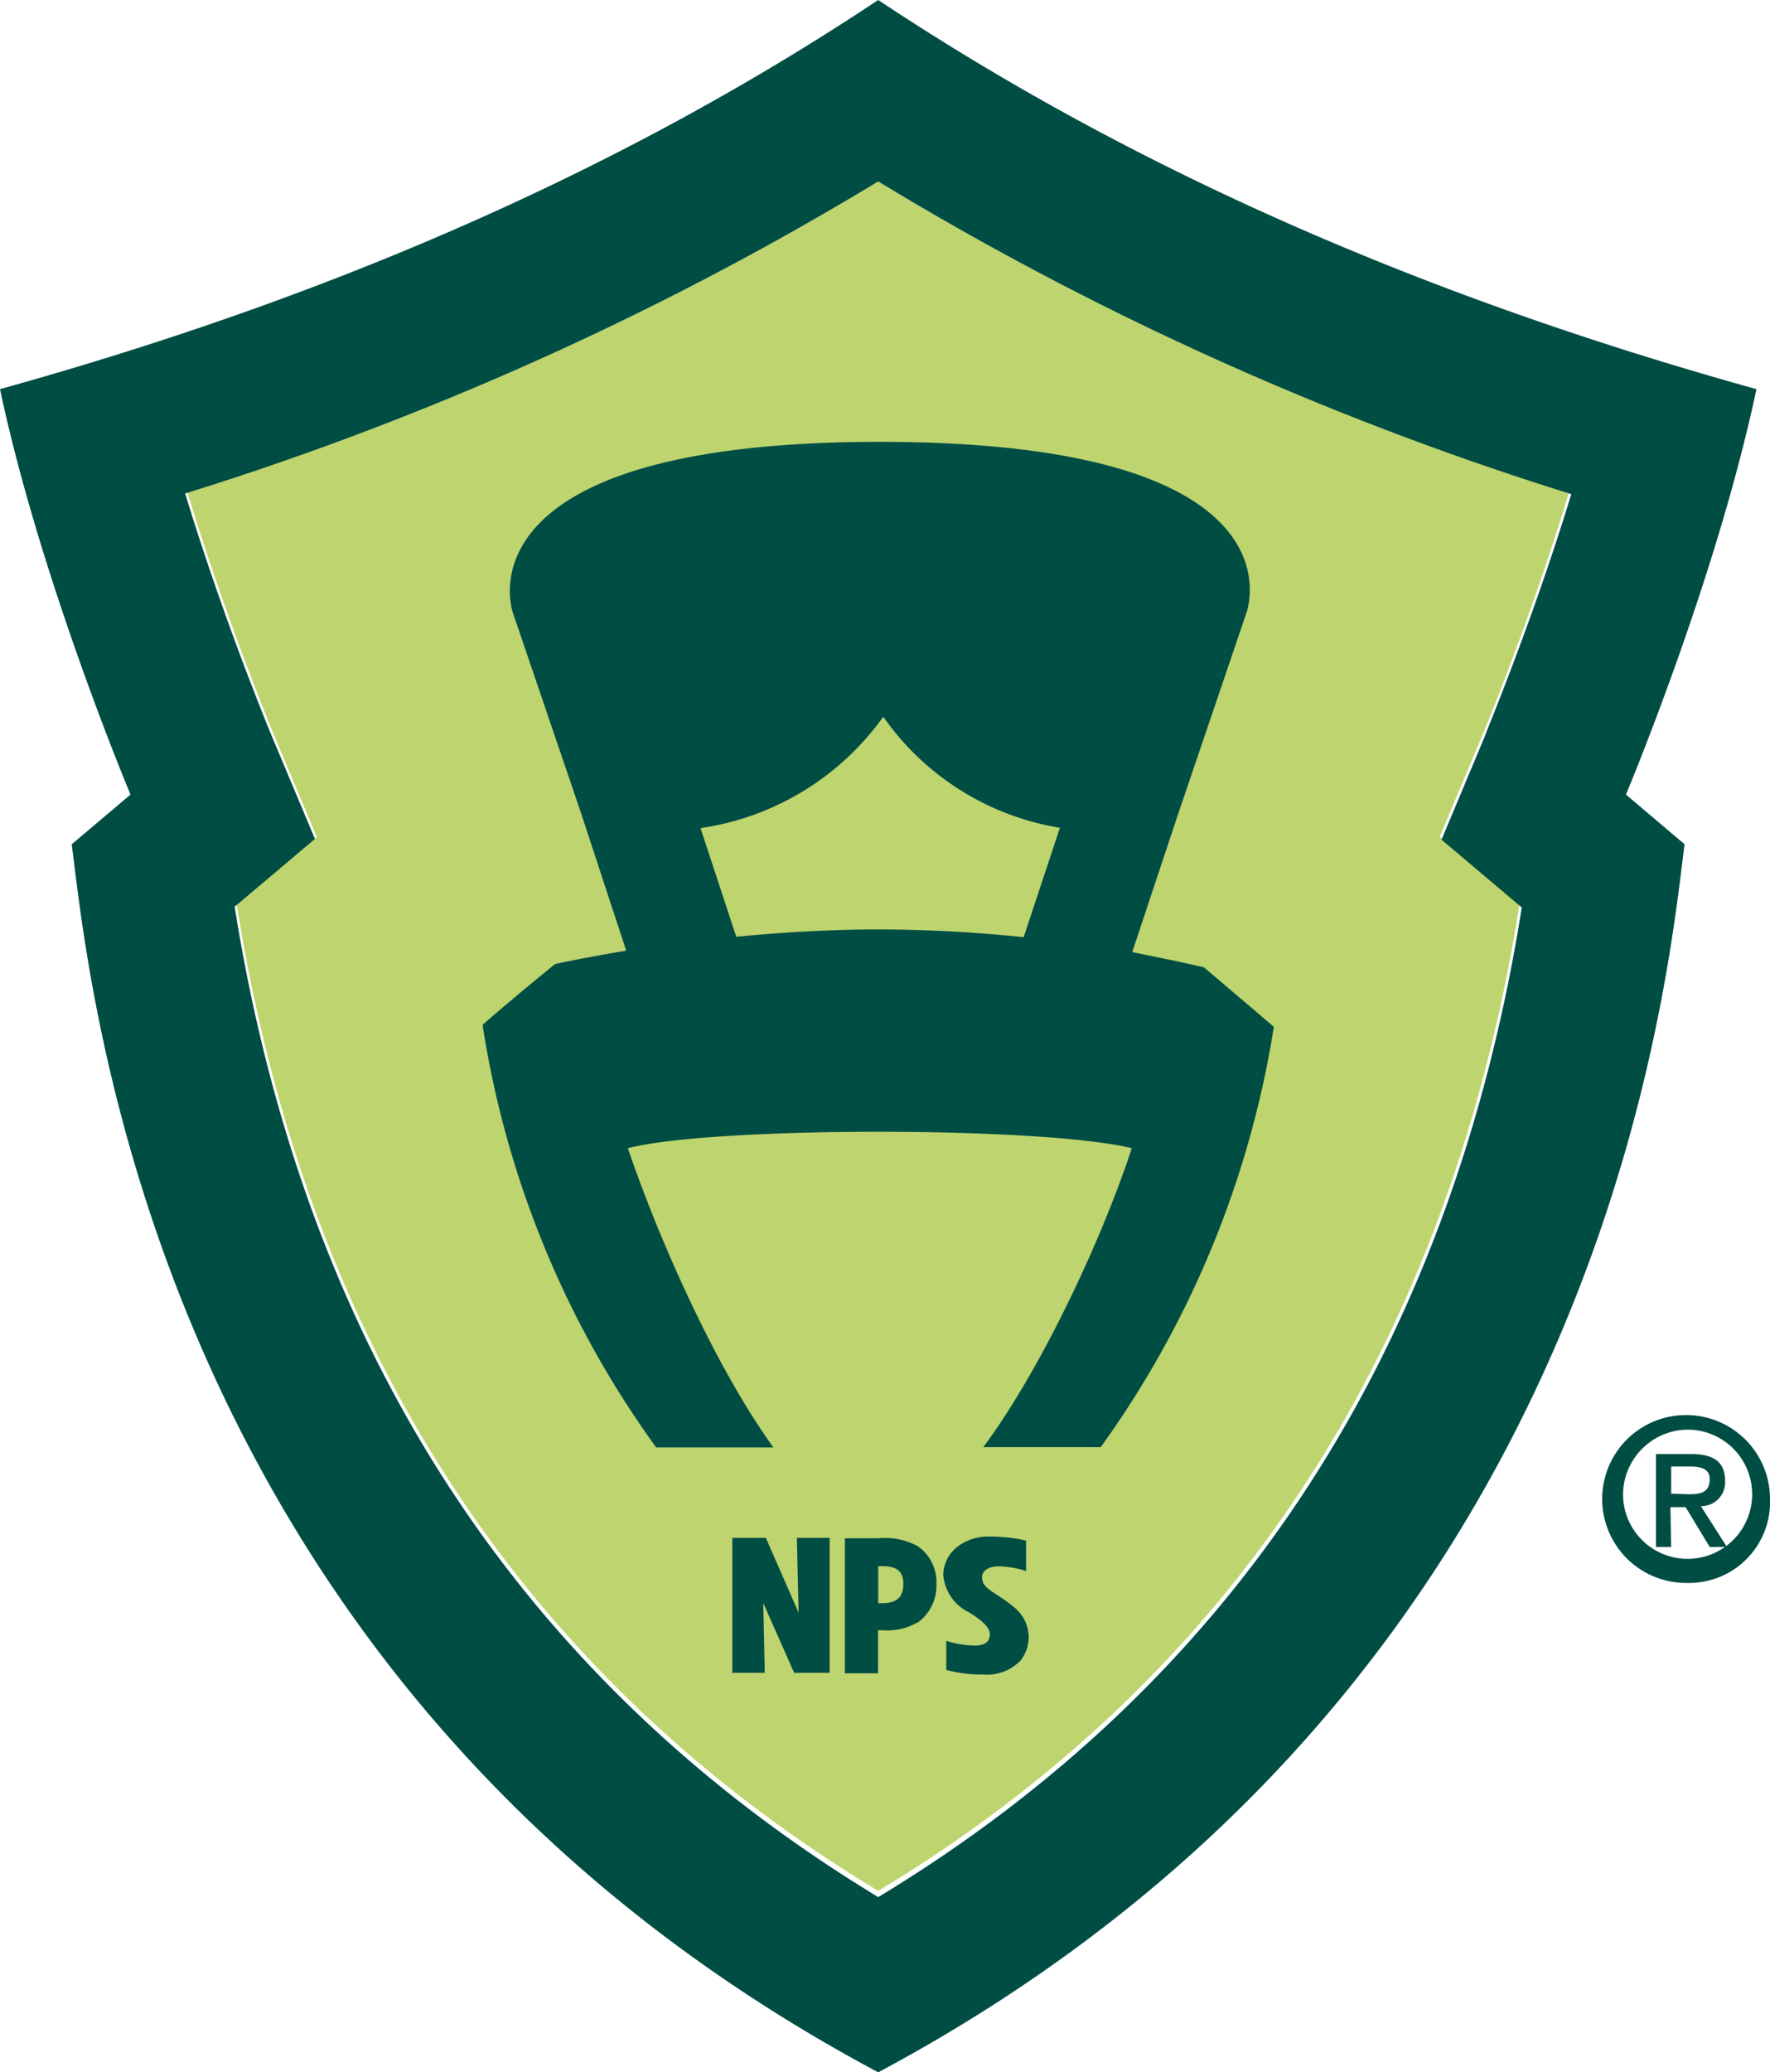
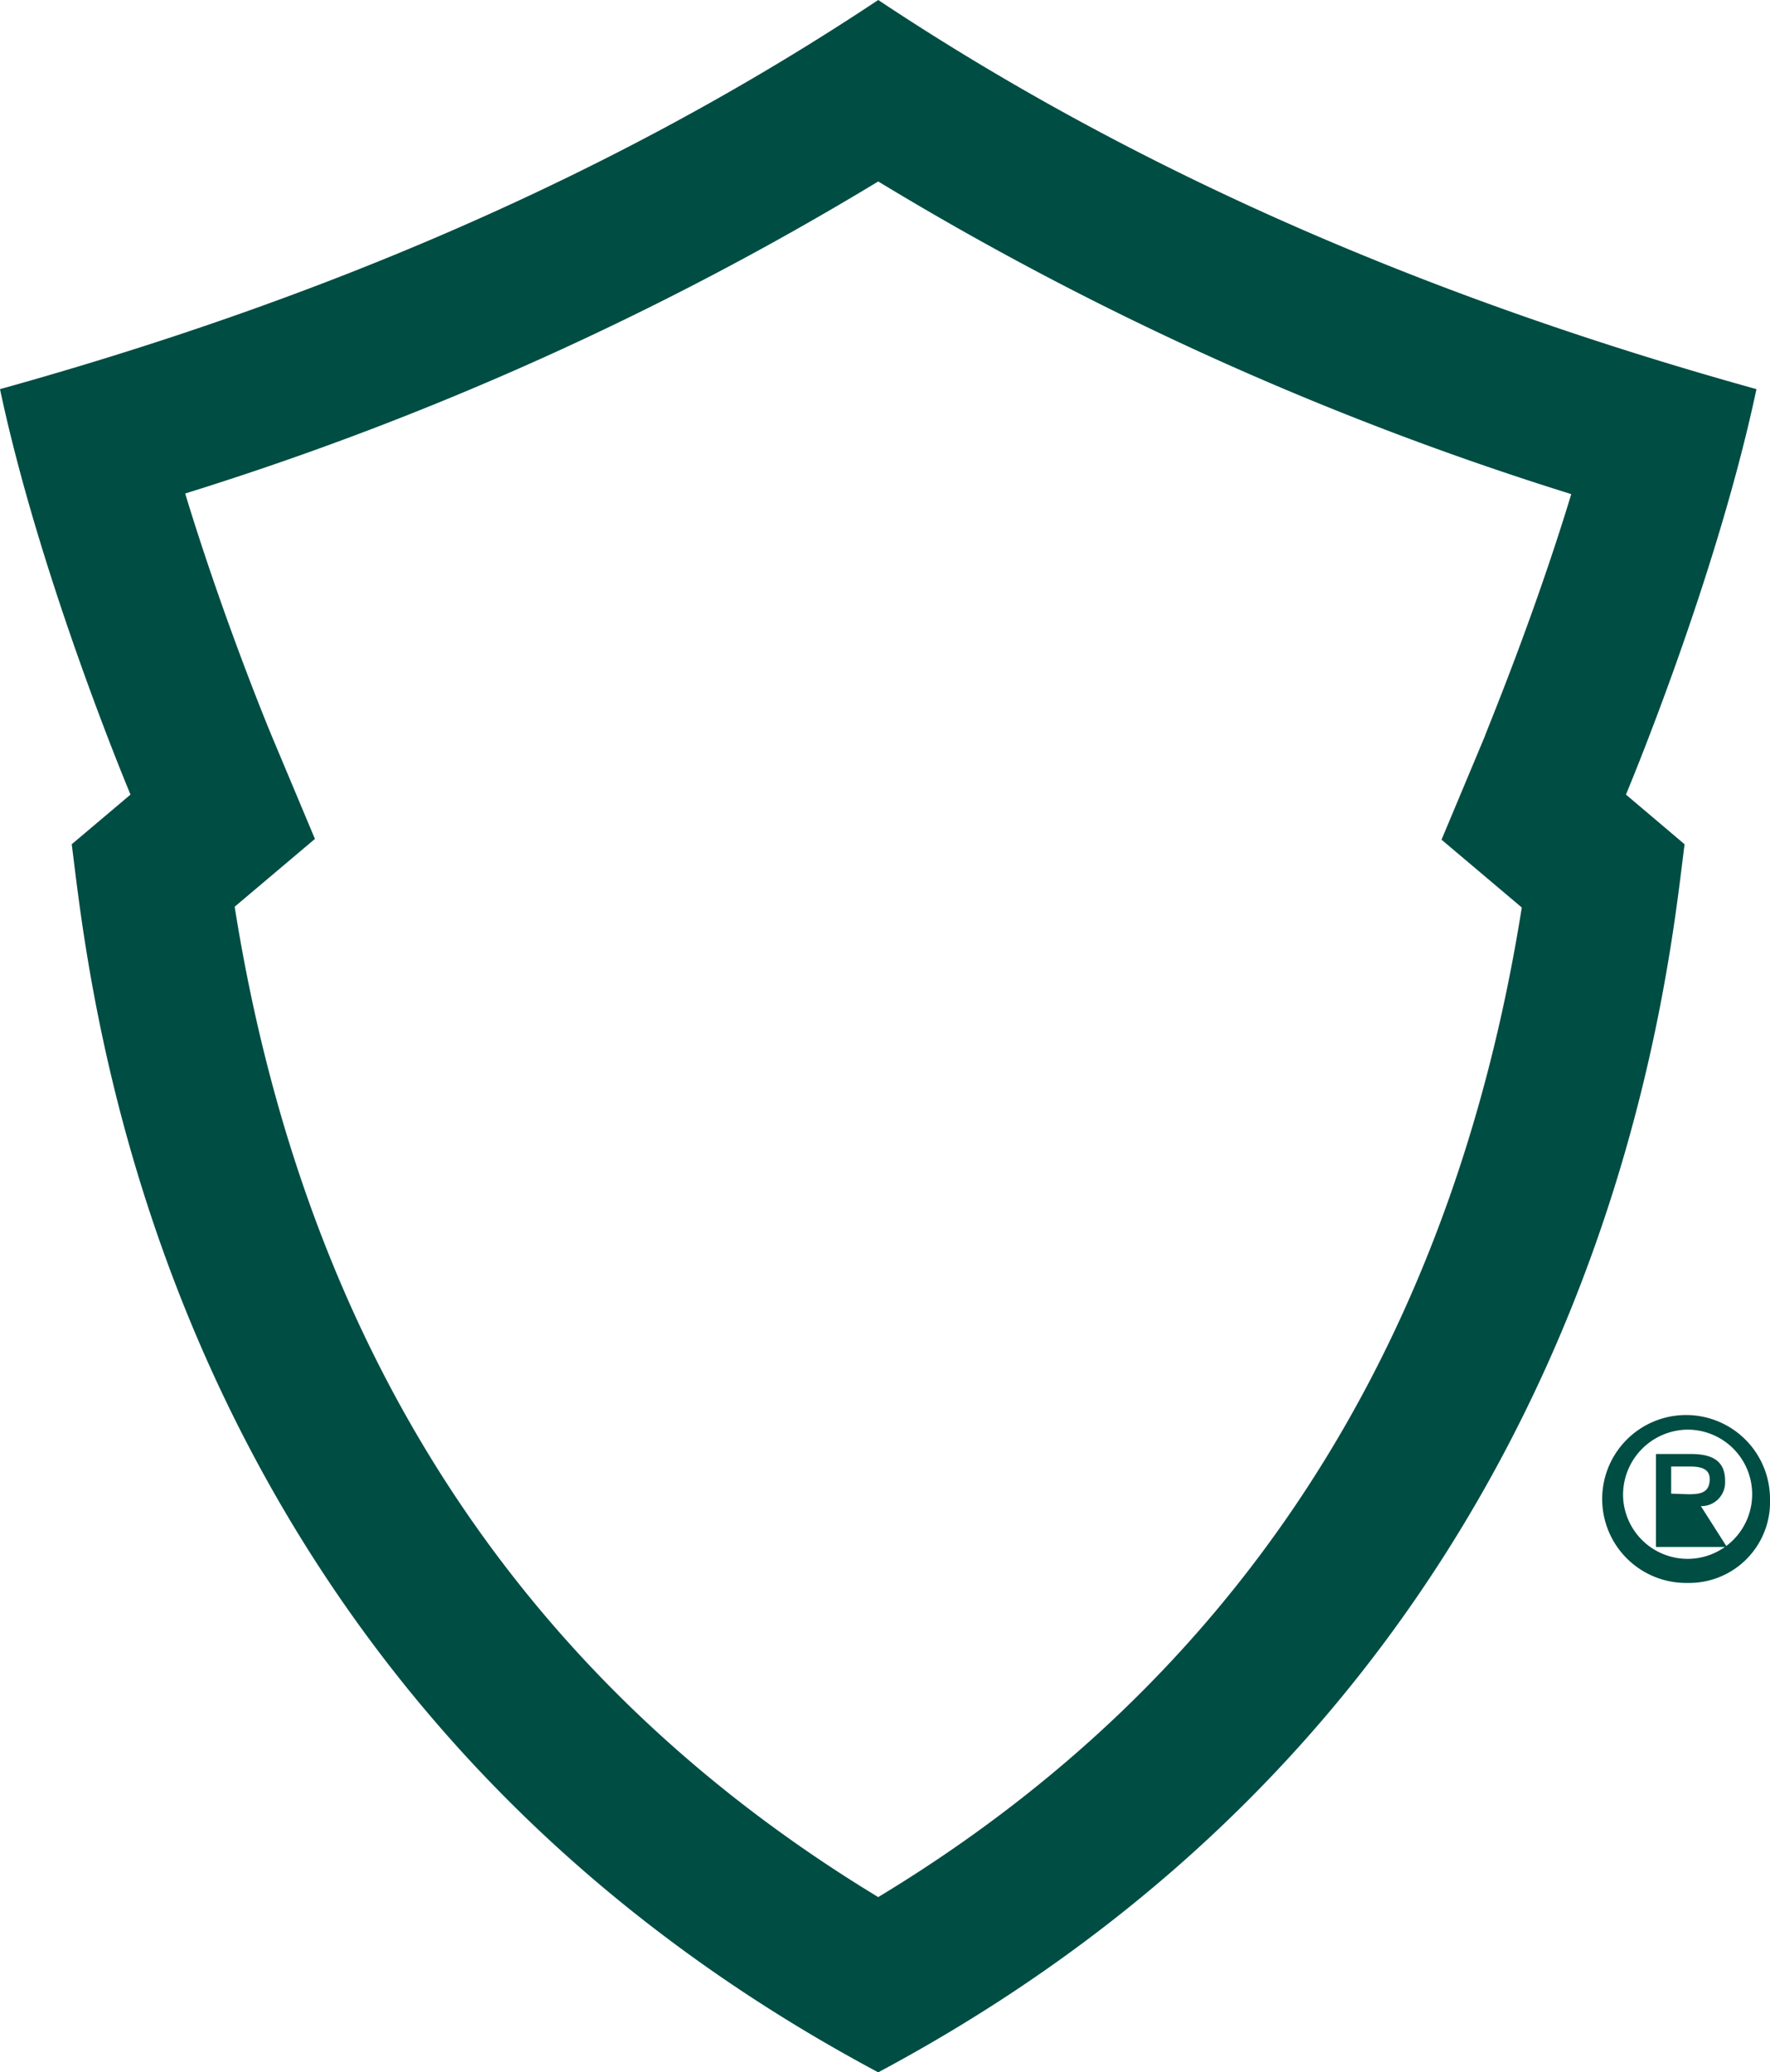
<svg xmlns="http://www.w3.org/2000/svg" viewBox="0 0 116.23 136.01">
  <defs>
    <style>
            .cls-1 {
                fill: #bed46e;
            }

            .cls-2 {
                fill: #004d44;
            }
        </style>
  </defs>
  <title>Logo_About_Nav</title>
  <g id="Capa_2" data-name="Capa 2">
    <g id="Capa_1-2" data-name="Capa 1">
-       <path class="cls-1" d="M57.67,11.91A205.23,205.23,0,0,1,12.31,32.32c2.56,8.43,5.61,15.73,5.65,15.84l2.84,6.76-5.25,4.44C20.13,88.23,34.28,110,57.67,124.1,81.07,110,95.21,88.23,99.78,59.36l-5.24-4.43,2.84-6.77c.05-.11,3.09-7.41,5.65-15.84A205.23,205.23,0,0,1,57.67,11.91" />
      <path class="cls-2" d="M57.67,0c17.47,11.61,36.87,19.76,57.67,25.54-2.66,12.56-8.57,26.61-8.57,26.61l3.85,3.26c-1.2,9.31-5.33,55.18-52.95,80.6C10,110.59,5.92,64.72,4.71,55.41l3.86-3.26S2.66,38.1,0,25.54C20.8,19.76,40.2,11.61,57.67,0m0,11.91A205.92,205.92,0,0,1,12.16,32.39c2.57,8.45,5.63,15.78,5.67,15.88l2.85,6.79-5.27,4.45c4.6,29,18.8,50.78,42.26,65,23.47-14.18,37.67-36,42.26-64.95l-5.27-4.45,2.85-6.8c0-.1,3.1-7.43,5.67-15.88A205.71,205.71,0,0,1,57.67,11.91" />
-       <polygon class="cls-2" points="52.15 109.79 50.12 105.21 50.22 109.79 48.09 109.79 48.09 100.93 50.29 100.93 52.44 105.84 52.33 100.93 54.48 100.93 54.48 109.79 52.15 109.79" />
-       <path class="cls-2" d="M60.23,106.49A3.94,3.94,0,0,1,58,107h-.34v2.82H55.48v-8.86h2.19a4.56,4.56,0,0,1,2.58.51,2.86,2.86,0,0,1,1.24,2.48,3,3,0,0,1-1.26,2.57m-2.29-3.73h-.27v2.43h.27c.94,0,1.38-.4,1.38-1.25s-.44-1.18-1.38-1.18" />
-       <path class="cls-2" d="M67,109a3.08,3.08,0,0,1-2.48.9,8.82,8.82,0,0,1-2.38-.3v-1.91A6.34,6.34,0,0,0,64,108c.68,0,1-.25,1-.74s-.64-1-1.41-1.46a3,3,0,0,1-1.65-2.44,2.4,2.4,0,0,1,.91-1.83,3.3,3.3,0,0,1,2.19-.68,10.62,10.62,0,0,1,2.34.26v2a6.46,6.46,0,0,0-1.79-.31c-.66,0-1.1.29-1.1.72s.2.65.92,1.12a10.93,10.93,0,0,1,1.26.91,2.54,2.54,0,0,1,.88,1.89A2.49,2.49,0,0,1,67,109" />
-       <path class="cls-2" d="M79.06,63.49c-1.56-.37-3.13-.68-4.71-1l2.92-8.79,4.6-13.54C81.91,40,85.78,29,57.77,29S33.66,40.12,33.67,40.19l4.45,13.07h0l3,9.13c-1.57.27-3.13.55-4.67.88,0,0-3.68,3-4.76,4a63.76,63.76,0,0,0,11.4,27.73h7.7c-3.91-5.4-7.65-14-9.56-19.64,5.5-1.44,27.26-1.44,33.09,0-2,6.1-6,14.58-9.75,19.62h7.71A64.33,64.33,0,0,0,83.65,67.39Zm-30.71-2L46,54.35a17.89,17.89,0,0,0,12-7.31,17.64,17.64,0,0,0,11.6,7.29l-2.38,7.18A93.08,93.08,0,0,0,57.74,61c-3.13,0-6.27.18-9.39.48" />
-       <path class="cls-2" d="M110.83,103.89a5.51,5.51,0,1,1,5.4-5.51,5.31,5.31,0,0,1-5.4,5.51m0-10.06a4.28,4.28,0,0,0-4.24,4.55,4.24,4.24,0,1,0,4.24-4.55m-1.09,7.7h-1v-6.1h2.31c1.48,0,2.23.52,2.23,1.75a1.56,1.56,0,0,1-1.59,1.67l1.71,2.68h-1.13l-1.58-2.61h-1Zm1.12-3.46c.76,0,1.41-.07,1.41-1,0-.74-.71-.82-1.32-.82h-1.21v1.78Z" />
+       <path class="cls-2" d="M110.83,103.89a5.51,5.51,0,1,1,5.4-5.51,5.31,5.31,0,0,1-5.4,5.51m0-10.06a4.28,4.28,0,0,0-4.24,4.55,4.24,4.24,0,1,0,4.24-4.55m-1.09,7.7h-1v-6.1h2.31c1.48,0,2.23.52,2.23,1.75a1.56,1.56,0,0,1-1.59,1.67l1.71,2.68h-1.13h-1Zm1.12-3.46c.76,0,1.41-.07,1.41-1,0-.74-.71-.82-1.32-.82h-1.21v1.78Z" />
    </g>
  </g>
</svg>